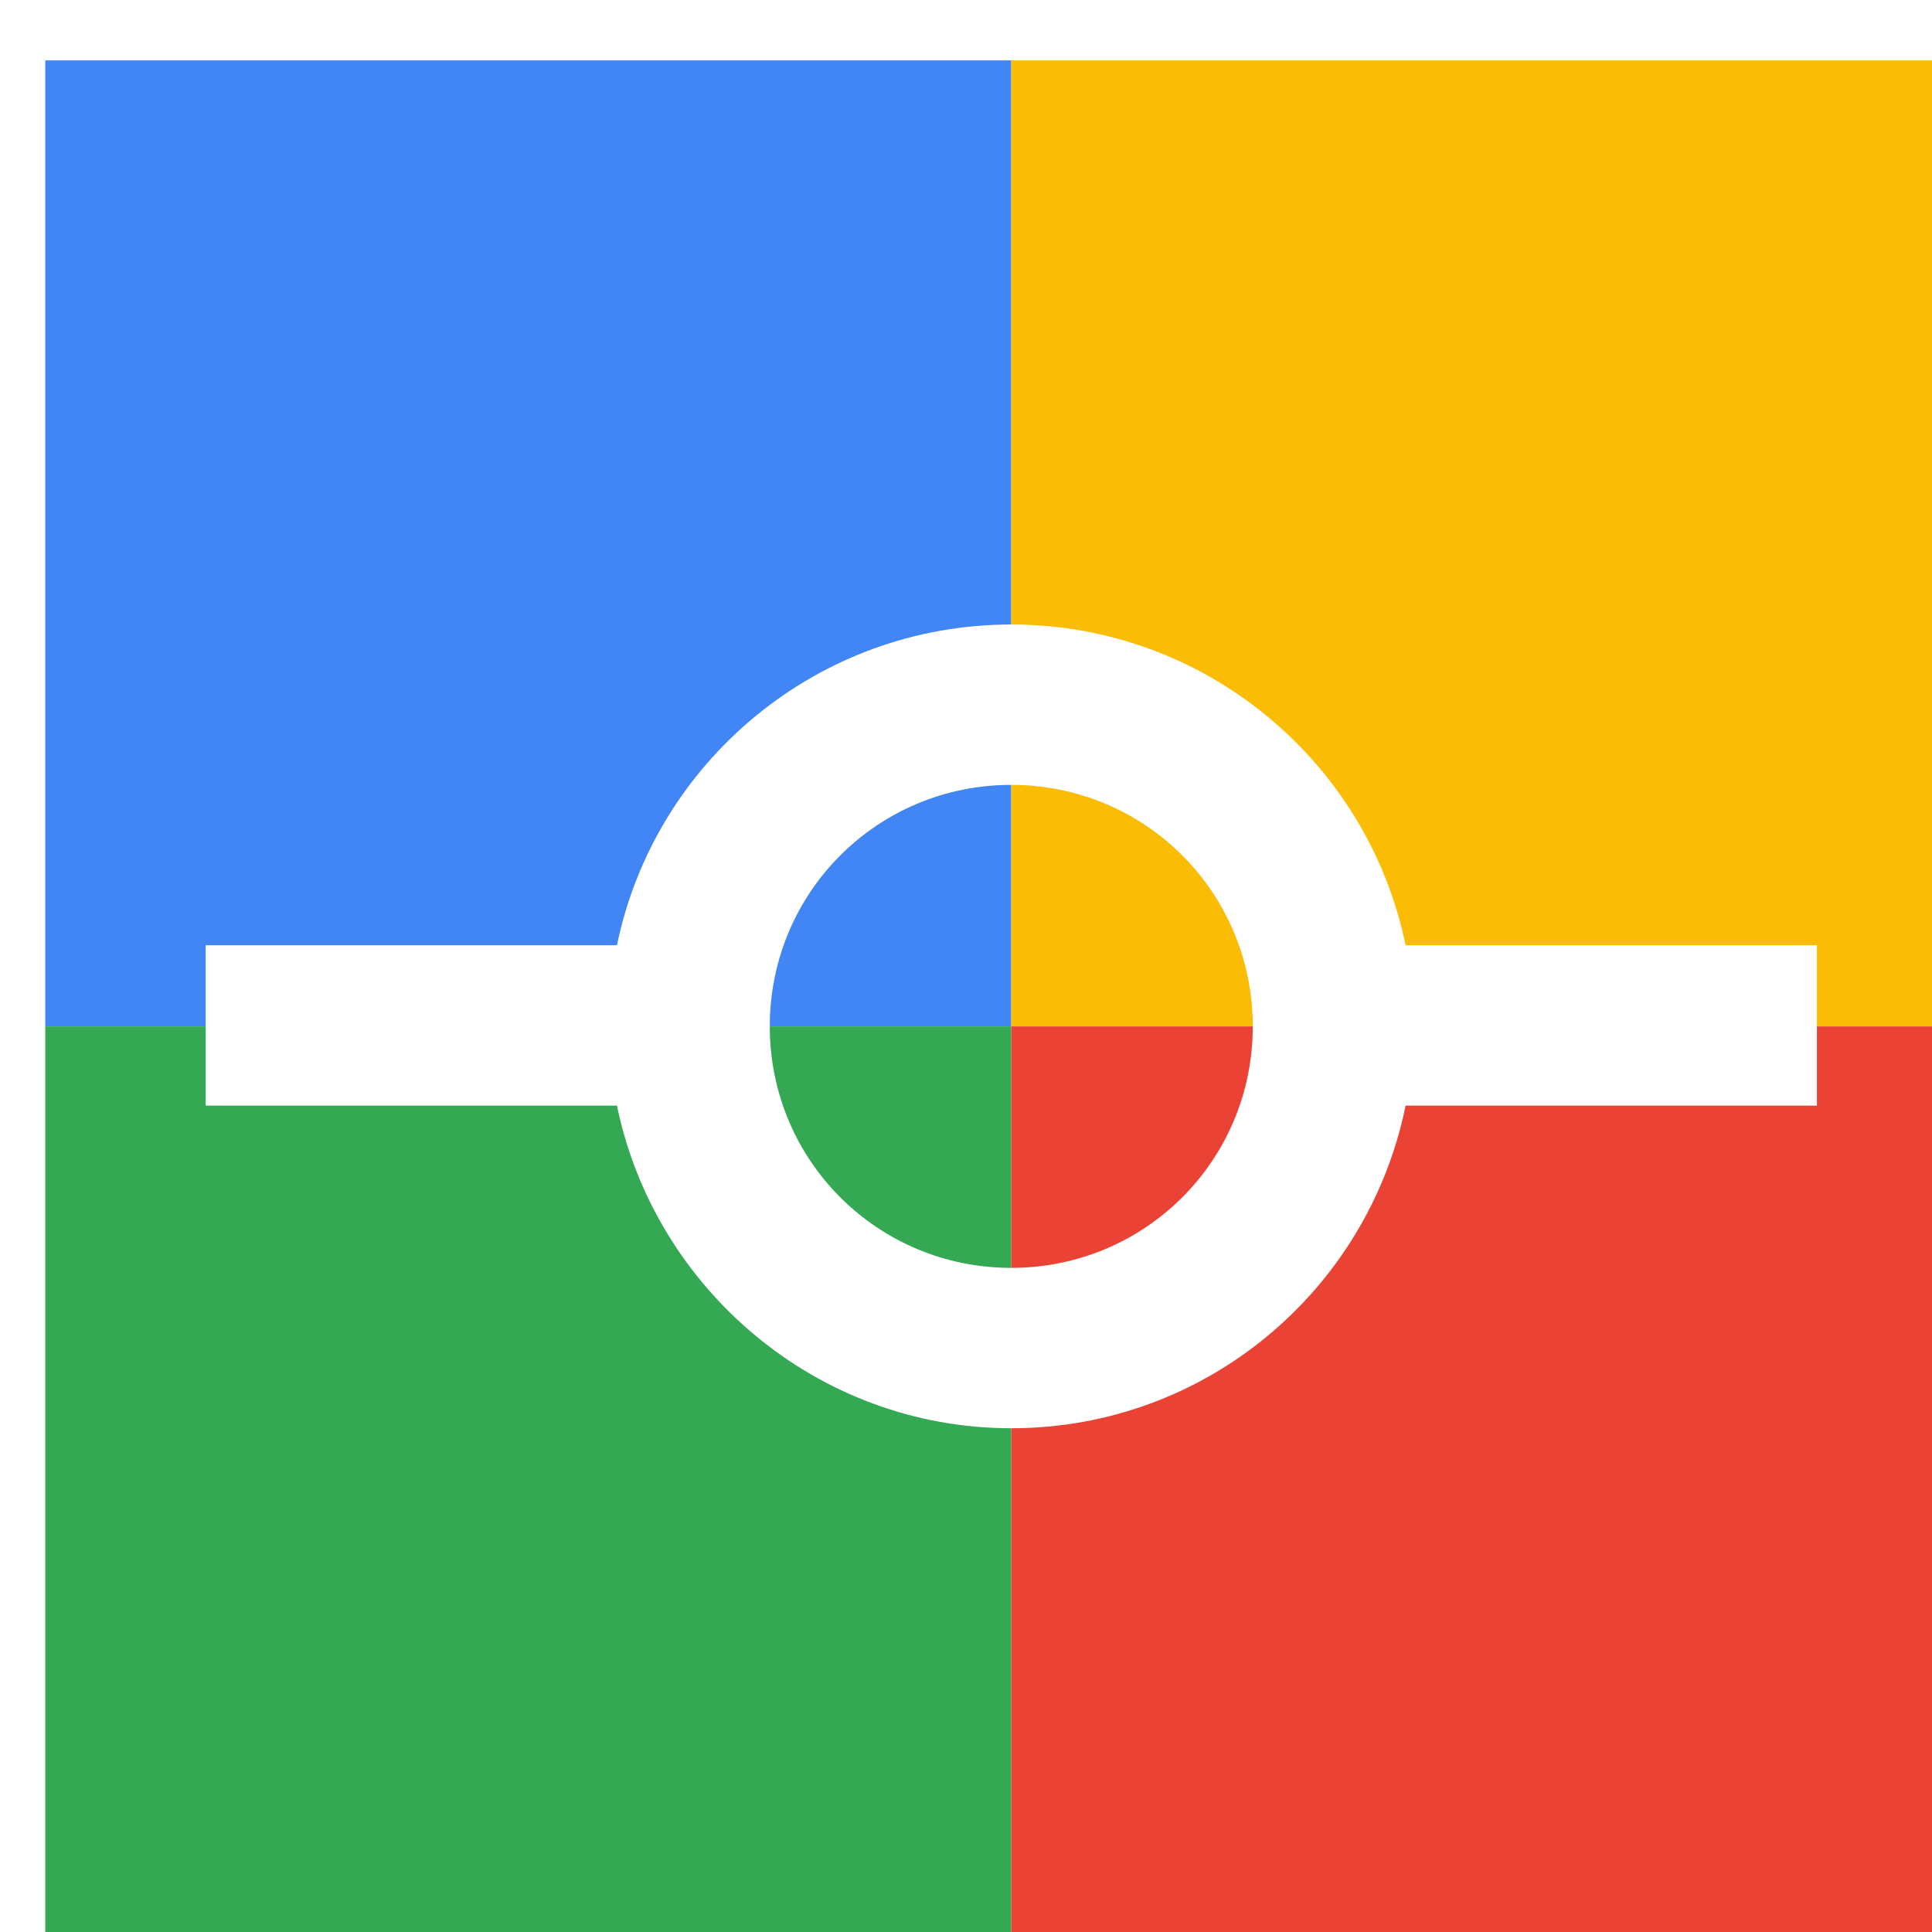
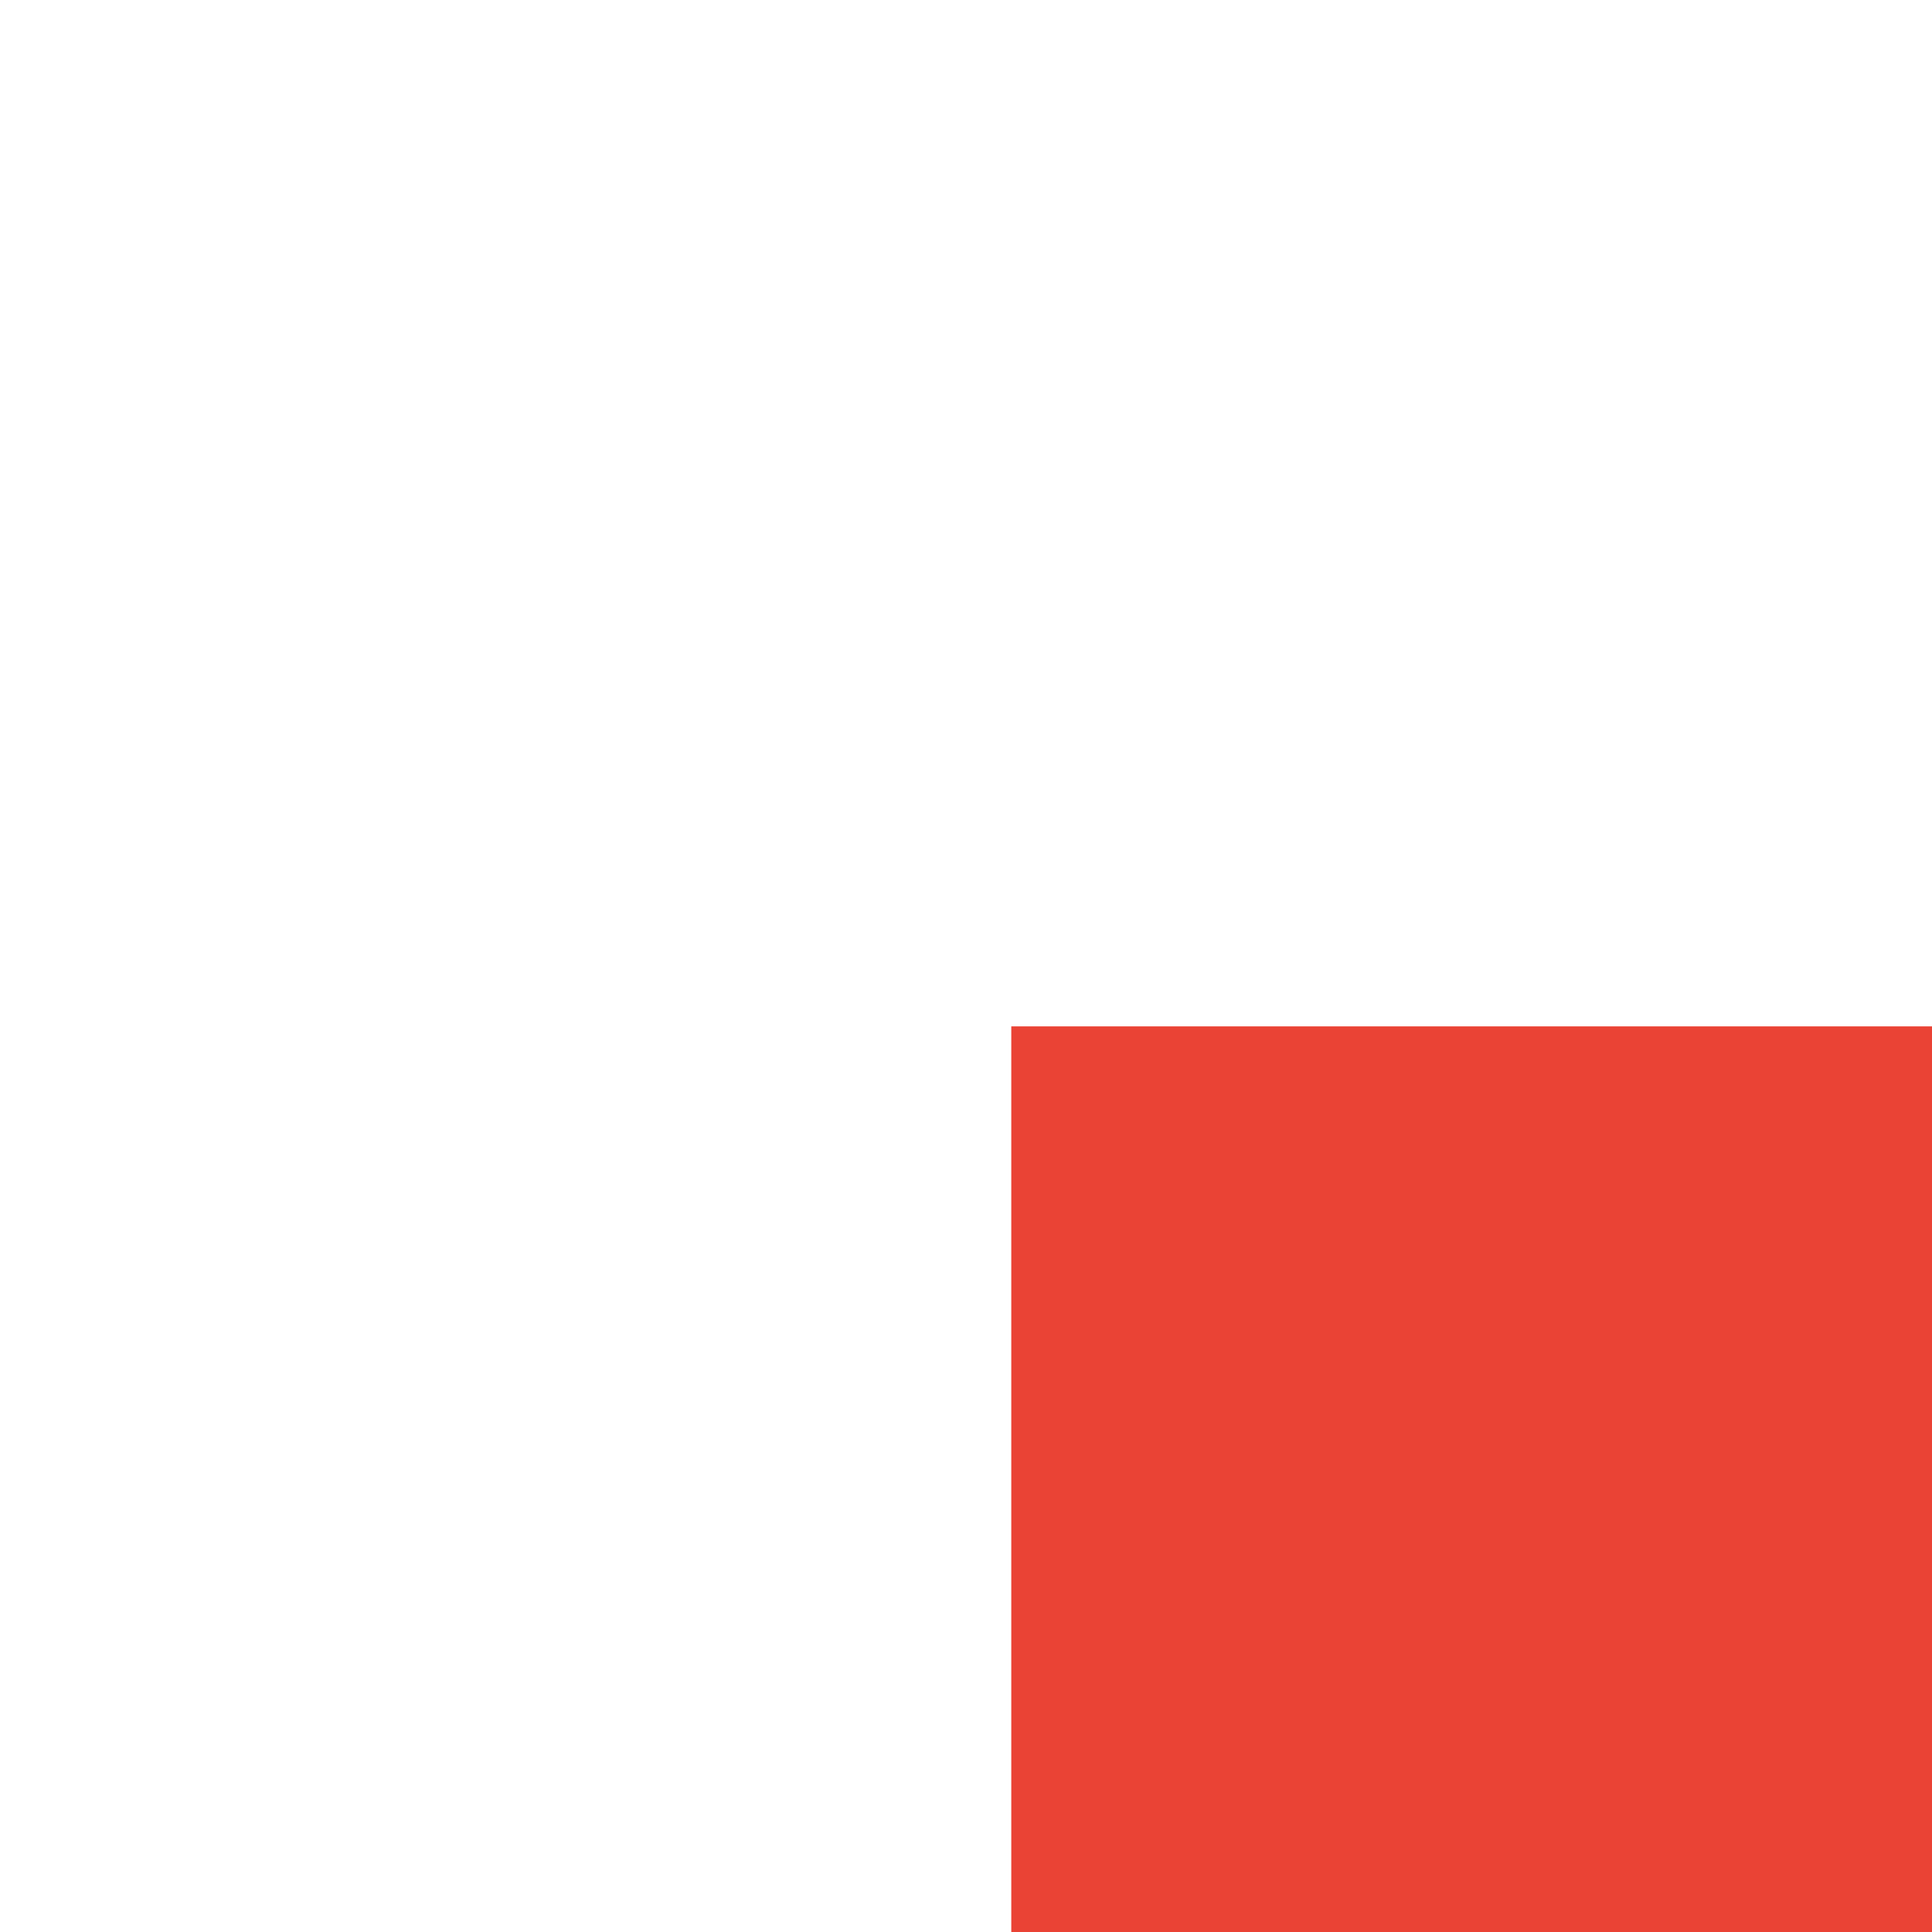
<svg xmlns="http://www.w3.org/2000/svg" viewBox="0 0 1024 1024">
  <defs>
    <filter id="f1" x="0" y="0" width="200%" height="200%">
      <feOffset result="offOut" in="SourceAlpha" dx="24" dy="32" />
      <feGaussianBlur result="blurOut" in="offOut" stdDeviation="16" />
      <feBlend in="SourceGraphic" in2="blurOut" mode="normal" />
    </filter>
    <g id="base">
-       <rect x="0" y="0" width="512" height="512" fill="#4285F4" />
-       <rect x="0" y="512" width="512" height="512" fill="#34A853" />
-       <rect x="512" y="0" width="512" height="512" fill="#FBBC05" />
      <rect x="512" y="512" width="512" height="512" fill="#EA4335" />
    </g>
    <g id="asset84" desc="Material Icons (Apache 2.0)/UI Actions/commit">
-       <path d="m721 469 v0 C701 372 615 299 512 299 409 299 323 372 303 469 v0 H85 v85 h218 v0 c20 97 106 171 209 171 103 0 189 -73 209 -171 v0 H939 V469 ZM512 640 c-71 0 -128 -57 -128 -128 0 -71 57 -128 128 -128 71 0 128 57 128 128 0 71 -57 128 -128 128 z" />
-     </g>
+       </g>
  </defs>
  <g filter="url(#f1)">
    <use href="#base" />
    <use href="#asset84" fill="white" />
  </g>
</svg>